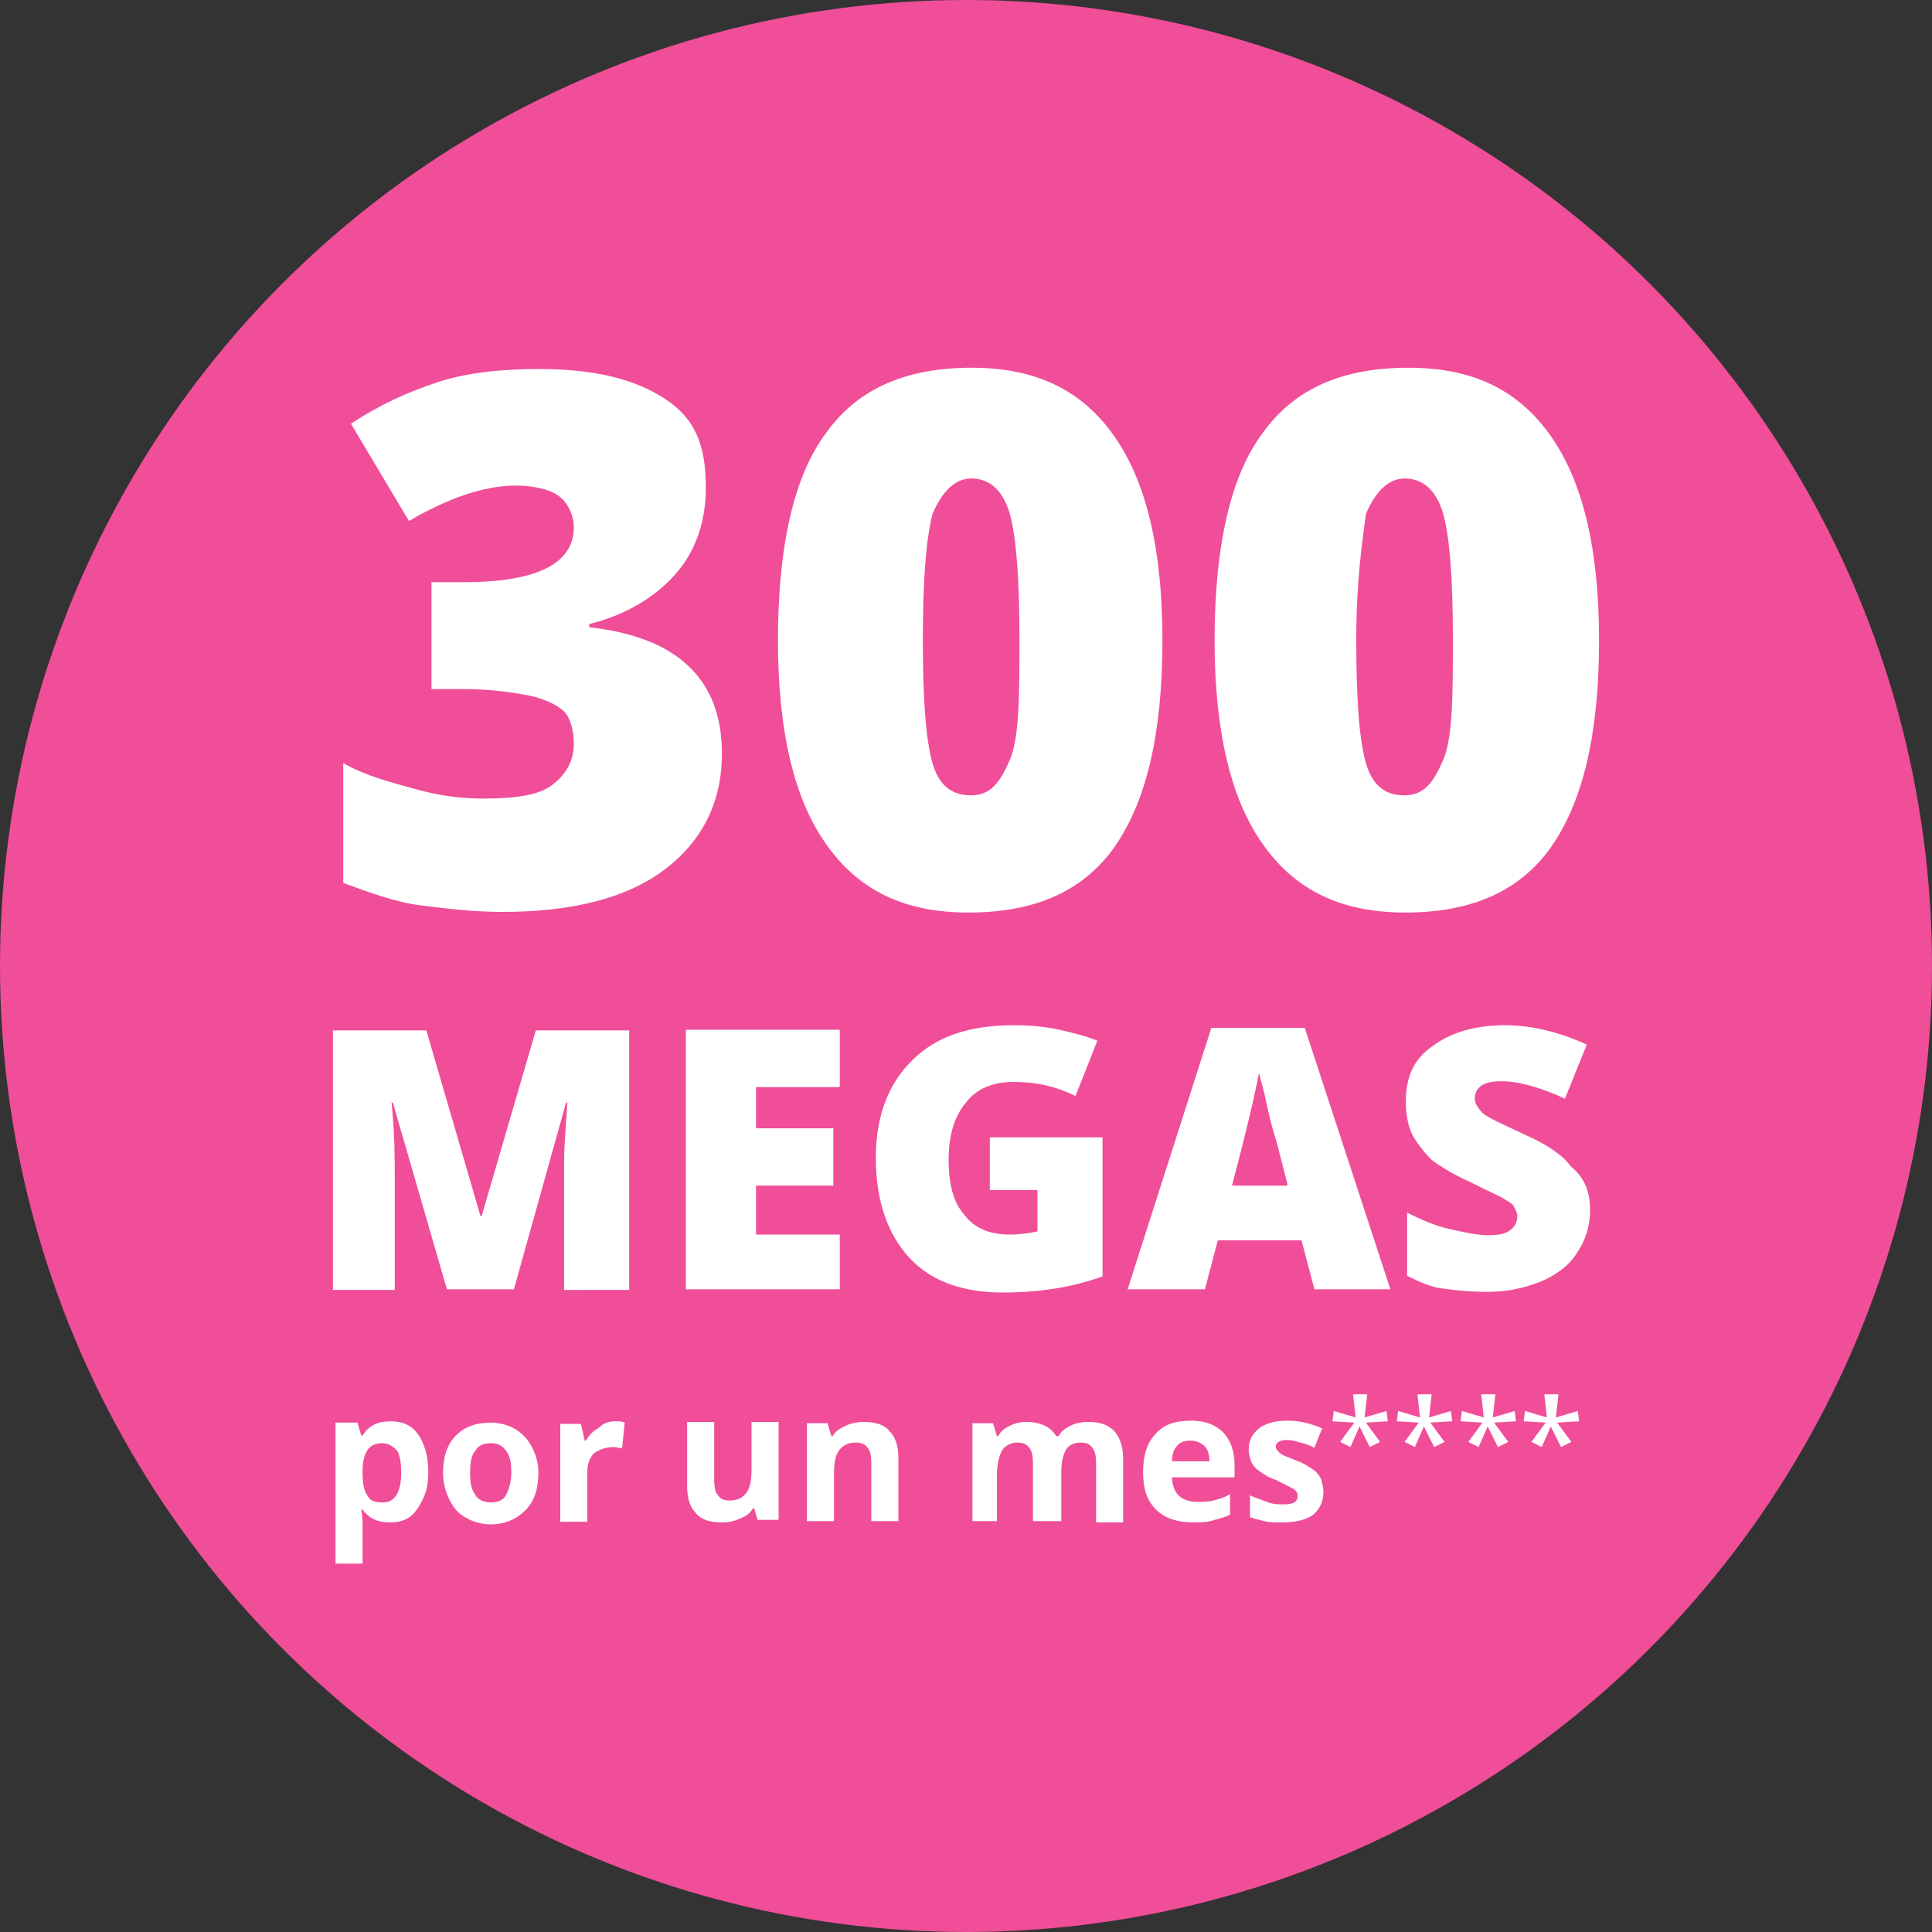
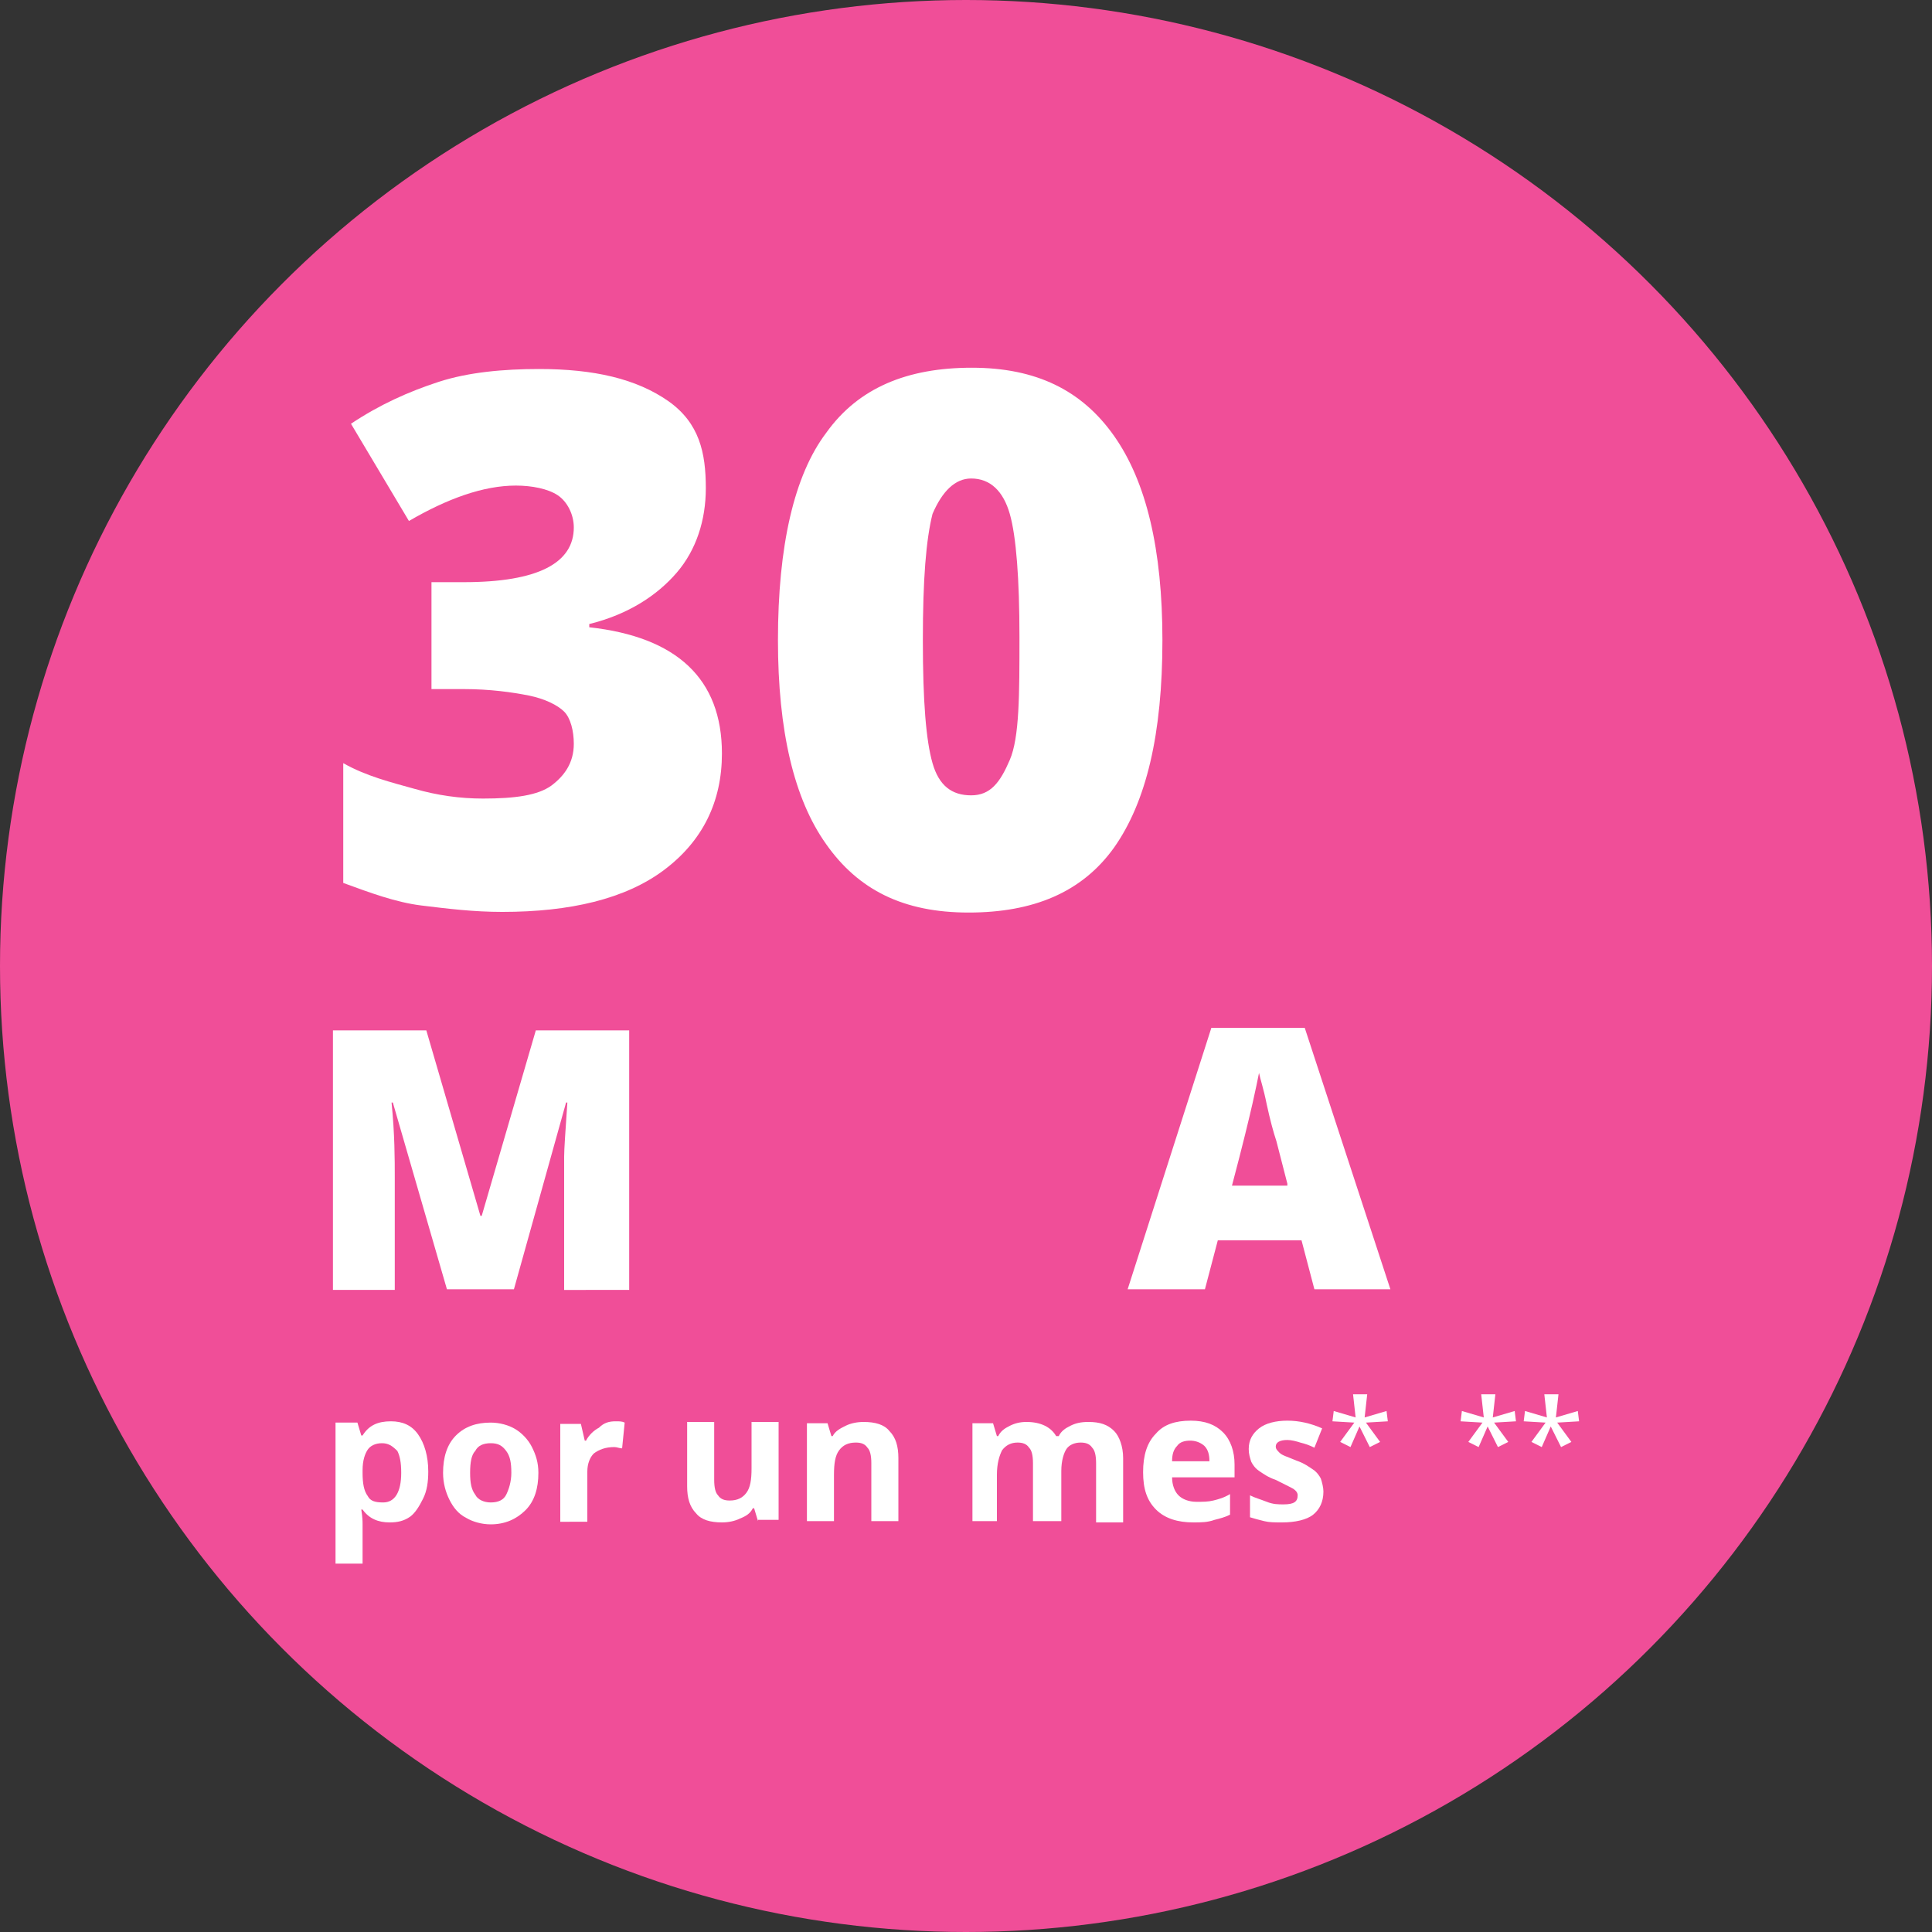
<svg xmlns="http://www.w3.org/2000/svg" version="1.1" id="Capa_1" x="0px" y="0px" viewBox="0 0 300 300" style="enable-background:new 0 0 300 300;" xml:space="preserve">
  <rect x="0" y="0" width="300" height="300" fill="#333333" stroke="none" />
  <style type="text/css">
	.st0{fill:#F04E98;}
	.st1{fill:#FFFFFF;}
</style>
  <circle class="st0" cx="150" cy="150" r="150" />
  <g>
    <path class="st1" d="M69.4,200.2l-8.4-29h-0.2c0.5,4.9,0.5,8.9,0.5,11.6v17.5h-9.6v-40.3h14.5l8.4,28.8h0.2l8.4-28.8h14.5v40.3   H87.6v-17.7c0-1,0-2,0-3c0-1.2,0.2-3.9,0.5-8.4h-0.2l-8.1,29H69.4z" />
-     <path class="st1" d="M130.4,200.2h-23.9v-40.3h23.9v8.9h-13v6.4h12v8.9h-12v7.6h13V200.2z" />
-     <path class="st1" d="M153.7,176.6h17.5v21.6c-4.7,1.7-9.8,2.5-15.5,2.5c-6.1,0-11.1-1.7-14.5-5.4c-3.4-3.7-5.2-8.9-5.2-15.5   c0-6.6,2-11.6,5.7-15.2c3.7-3.7,8.9-5.4,15.7-5.4c2.5,0,4.9,0.2,7.1,0.7c2.2,0.5,4.2,1,5.9,1.7l-3.4,8.6c-3-1.5-6.1-2.2-9.6-2.2   c-3.2,0-5.7,1-7.4,3.2c-1.7,2-2.7,4.9-2.7,8.9c0,3.7,0.7,6.6,2.5,8.6c1.5,2,3.9,3,6.9,3c1.7,0,3.2-0.2,4.4-0.5v-6.4h-7.4V176.6z" />
    <path class="st1" d="M204.1,200.2l-2-7.6h-13l-2,7.6h-12l13-40.6h14.5l13.3,40.6H204.1z M199.9,183.8l-1.7-6.6   c-0.5-1.5-1-3.4-1.5-5.7c-0.5-2.5-1-3.9-1.2-4.9c-0.2,1-0.5,2.5-1,4.7c-0.5,2.2-1.5,6.4-3.2,12.8h8.6V183.8z" />
-     <path class="st1" d="M246.9,187.9c0,2.5-0.7,4.7-2,6.6c-1.2,2-3.2,3.4-5.4,4.4c-2.5,1-5.2,1.7-8.4,1.7c-2.7,0-4.9-0.2-6.9-0.5   c-2-0.2-3.7-1-5.7-2v-9.8c2,1,4.2,2,6.4,2.5c2.2,0.5,4.4,1,6.1,1c1.7,0,2.7-0.2,3.4-0.7c0.7-0.5,1.2-1.2,1.2-2.2   c0-0.5-0.2-1-0.5-1.5c-0.2-0.5-0.7-0.7-1.5-1.2c-0.7-0.5-2.5-1.2-5.4-2.7c-2.7-1.2-4.7-2.5-5.9-3.4c-1.2-1.2-2.2-2.5-3-3.9   c-0.7-1.5-1-3.2-1-5.2c0-3.7,1.2-6.6,4.2-8.6c2.7-2,6.4-3.2,11.1-3.2c4.2,0,8.4,1,12.8,3l-3.4,8.4c-3.7-1.7-7.1-2.7-9.8-2.7   c-1.5,0-2.5,0.2-3.2,0.7c-0.7,0.5-1,1.2-1,2c0,0.7,0.5,1.5,1.2,2.2c0.7,0.7,3,1.7,6.6,3.4c3.4,1.5,5.9,3.2,7.1,4.9   C246.2,183,246.9,185.2,246.9,187.9z" />
    <path class="st1" d="M60.5,236.4c-1.8,0-3.2-0.6-4.2-2h-0.2c0.2,1.2,0.2,2,0.2,2.2v6.2h-4.2v-21.9h3.4l0.6,2h0.2   c1-1.6,2.4-2.2,4.4-2.2c1.8,0,3.2,0.6,4.2,2c1,1.4,1.6,3.4,1.6,5.8c0,1.6-0.2,3-0.8,4.2c-0.6,1.2-1.2,2.2-2,2.8   C62.7,236.2,61.7,236.4,60.5,236.4z M59.3,224.1c-1,0-1.8,0.4-2.2,1c-0.4,0.6-0.8,1.6-0.8,3.2v0.4c0,1.6,0.2,2.8,0.8,3.6   c0.4,0.8,1.2,1,2.4,1c1.8,0,2.8-1.6,2.8-4.6c0-1.6-0.2-2.6-0.6-3.4C60.9,224.5,60.3,224.1,59.3,224.1z" />
    <path class="st1" d="M83.6,228.7c0,2.4-0.6,4.4-2,5.8s-3.2,2.2-5.4,2.2c-1.4,0-2.8-0.4-3.8-1c-1.2-0.6-2-1.6-2.6-2.8   c-0.6-1.2-1-2.6-1-4.2c0-2.4,0.6-4.4,2-5.8s3.2-2,5.4-2c1.4,0,2.8,0.4,3.8,1c1,0.6,2,1.6,2.6,2.8C83.2,225.9,83.6,227.1,83.6,228.7   z M73,228.7c0,1.6,0.2,2.6,0.8,3.4c0.4,0.8,1.4,1.2,2.4,1.2c1.2,0,2-0.4,2.4-1.2c0.4-0.8,0.8-2,0.8-3.4c0-1.6-0.2-2.6-0.8-3.4   c-0.6-0.8-1.2-1.2-2.4-1.2c-1.2,0-2,0.4-2.4,1.2C73.2,225.9,73,227.1,73,228.7z" />
    <path class="st1" d="M95.6,220.7c0.6,0,1,0,1.4,0.2l-0.4,4c-0.4,0-0.8-0.2-1.2-0.2c-1.4,0-2.4,0.4-3.2,1c-0.6,0.6-1,1.6-1,2.8v7.8   H87v-15.2h3.2l0.6,2.6H91c0.4-0.8,1.2-1.6,2-2C93.8,220.9,94.6,220.7,95.6,220.7z" />
    <path class="st1" d="M117.7,236.2l-0.6-2h-0.2c-0.4,0.8-1,1.2-2,1.6c-0.8,0.4-1.8,0.6-2.8,0.6c-1.8,0-3.2-0.4-4-1.4   c-1-1-1.4-2.4-1.4-4.2v-10h4.2v9c0,1.2,0.2,2,0.6,2.4c0.4,0.6,1,0.8,1.8,0.8c1.2,0,2-0.4,2.6-1.2c0.6-0.8,0.8-2,0.8-3.8v-7.2h4.2   V236h-3.2V236.2z" />
    <path class="st1" d="M139.5,236.2h-4.2v-9c0-1.2-0.2-2-0.6-2.4c-0.4-0.6-1-0.8-1.8-0.8c-1.2,0-2,0.4-2.6,1.2   c-0.6,0.8-0.8,2-0.8,3.8v7.2h-4.2v-15.2h3.2l0.6,2h0.2c0.4-0.8,1.2-1.2,2-1.6s1.8-0.6,2.8-0.6c1.8,0,3.2,0.4,4,1.4   c1,1,1.4,2.4,1.4,4.2C139.5,226.5,139.5,236.2,139.5,236.2z" />
    <path class="st1" d="M164.6,236.2h-4.2v-9c0-1.2-0.2-2-0.6-2.4c-0.4-0.6-1-0.8-1.8-0.8c-1,0-1.8,0.4-2.4,1.2   c-0.4,0.8-0.8,2-0.8,3.8v7.2H151v-15.2h3.2l0.6,2h0.2c0.4-0.8,1-1.2,1.8-1.6s1.6-0.6,2.6-0.6c2.2,0,3.8,0.8,4.6,2.2h0.4   c0.4-0.8,1-1.2,1.8-1.6s1.6-0.6,2.8-0.6c1.8,0,3,0.4,4,1.4c0.8,0.8,1.4,2.4,1.4,4.2v10h-4.2v-9.2c0-1.2-0.2-2-0.6-2.4   c-0.4-0.6-1-0.8-1.8-0.8c-1,0-1.8,0.4-2.2,1c-0.4,0.6-0.8,1.8-0.8,3.4v7.8H164.6z" />
    <path class="st1" d="M185.3,236.4c-2.4,0-4.4-0.6-5.8-2c-1.4-1.4-2-3.2-2-5.8c0-2.6,0.6-4.6,2-6c1.2-1.4,3-2,5.4-2   c2.2,0,3.8,0.6,5,1.8c1.2,1.2,1.8,3,1.8,5v2H182c0,1.2,0.4,2.2,1,2.8s1.6,1,2.8,1c1,0,1.8,0,2.6-0.2s1.6-0.4,2.6-1v3.2   c-0.8,0.4-1.6,0.6-2.4,0.8C187.5,236.4,186.5,236.4,185.3,236.4z M184.8,223.7c-0.8,0-1.6,0.2-2,0.8c-0.6,0.6-0.8,1.4-0.8,2.4h5.8   c0-1-0.2-1.8-0.8-2.4C186.3,223.9,185.5,223.7,184.8,223.7z" />
    <path class="st1" d="M205.5,231.6c0,1.6-0.6,2.8-1.6,3.6s-2.8,1.2-4.8,1.2c-1.2,0-2,0-2.8-0.2c-0.8-0.2-1.6-0.4-2.2-0.6v-3.4   c0.8,0.4,1.6,0.6,2.6,1c1,0.4,1.8,0.4,2.6,0.4c1.6,0,2.2-0.4,2.2-1.4c0-0.4-0.2-0.6-0.4-0.8c-0.2-0.2-0.6-0.4-1-0.6s-1.2-0.6-2-1   c-1.2-0.4-2-1-2.6-1.4c-0.6-0.4-1-1-1.2-1.4c-0.2-0.6-0.4-1.2-0.4-2c0-1.4,0.6-2.4,1.6-3.2c1-0.8,2.6-1.2,4.4-1.2   c1.8,0,3.6,0.4,5.4,1.2l-1.2,3c-0.8-0.4-1.4-0.6-2.2-0.8c-0.6-0.2-1.4-0.4-2-0.4c-1.2,0-1.8,0.4-1.8,1c0,0.4,0.2,0.6,0.6,1   c0.4,0.4,1.2,0.6,2.6,1.2c1.2,0.4,2,1,2.6,1.4s1,1,1.2,1.4C205.3,230.2,205.5,231,205.5,231.6z" />
    <path class="st1" d="M212.3,216.5l-0.4,3.6l3.4-1l0.2,1.6l-3.4,0.2l2.2,3l-1.6,0.8l-1.6-3.2l-1.4,3.2l-1.6-0.8l2.2-3l-3.4-0.2   l0.2-1.6l3.4,1l-0.4-3.6H212.3z" />
-     <path class="st1" d="M222.3,216.5l-0.4,3.6l3.4-1l0.2,1.6l-3.4,0.2l2.2,3l-1.6,0.8l-1.6-3.2l-1.4,3.2l-1.6-0.8l2.2-3l-3.4-0.2   l0.2-1.6l3.4,1l-0.4-3.6H222.3z" />
    <path class="st1" d="M232.2,216.5l-0.4,3.6l3.4-1l0.2,1.6l-3.4,0.2l2.2,3l-1.6,0.8l-1.6-3.2l-1.4,3.2l-1.6-0.8l2.2-3l-3.4-0.2   l0.2-1.6l3.4,1l-0.4-3.6H232.2z" />
    <path class="st1" d="M242,216.5l-0.4,3.6l3.4-1l0.2,1.6l-3.4,0.2l2.2,3l-1.6,0.8l-1.6-3.2l-1.4,3.2l-1.6-0.8l2.2-3l-3.4-0.2   l0.2-1.6l3.4,1l-0.4-3.6H242z" />
    <path class="st1" d="M109.6,75.8c0,5-1.5,9.6-4.5,13.1c-3,3.5-7.5,6.5-13.6,8v0.5c13.6,1.5,20.6,8,20.6,19.6c0,7.5-3,13.6-9,18.1   c-6,4.5-14.6,6.5-25.1,6.5c-4.5,0-8.5-0.5-12.6-1c-4-0.5-8-2-12.1-3.5v-18.6c3.5,2,7.5,3,11.1,4c3.5,1,7,1.5,10.6,1.5   c5,0,8.5-0.5,10.6-2c2-1.5,3.5-3.5,3.5-6.5c0-2-0.5-4-1.5-5c-1-1-3-2-5.5-2.5c-2.5-0.5-6-1-10.1-1h-5V90.4h5   c11.6,0,17.1-3,17.1-8.5c0-2-1-4-2.5-5s-4-1.5-6.5-1.5c-5,0-10.6,2-16.6,5.5l-9-15.1c4.5-3,9-5,13.6-6.5s10.1-2,15.6-2   c8.5,0,15.1,1.5,20.1,5C108.6,65.7,109.6,70.3,109.6,75.8z" />
    <path class="st1" d="M180.5,99.4c0,14.6-2.5,25.1-7.5,32.2c-5,7-12.6,10.1-22.6,10.1c-10.1,0-17.1-3.5-22.1-10.6   c-5-7-7.5-17.6-7.5-31.7c0-14.6,2.5-25.6,7.5-32.2c5-7,12.6-10.1,22.6-10.1s17.1,3.5,22.1,10.6C178,74.8,180.5,85.3,180.5,99.4z    M143.3,99.4c0,9.6,0.5,15.6,1.5,19.1c1,3.5,3,5,6,5s4.5-2,6-5.5s1.5-10.1,1.5-19.1s-0.5-15.6-1.5-19.1c-1-3.5-3-5.5-6-5.5   c-2.5,0-4.5,2-6,5.5C143.8,83.8,143.3,89.9,143.3,99.4z" />
-     <path class="st1" d="M248.3,99.4c0,14.6-2.5,25.1-7.5,32.2c-5,7-12.6,10.1-22.6,10.1s-17.1-3.5-22.1-10.6c-5-7-7.5-17.6-7.5-31.7   c0-14.6,2.5-25.6,7.5-32.2c5-7,12.6-10.1,22.6-10.1c10.1,0,17.1,3.5,22.1,10.6C245.8,74.8,248.3,85.3,248.3,99.4z M210.6,99.4   c0,9.6,0.5,15.6,1.5,19.1c1,3.5,3,5,6,5s4.5-2,6-5.5s1.5-10.1,1.5-19.1s-0.5-15.6-1.5-19.1c-1-3.5-3-5.5-6-5.5c-2.5,0-4.5,2-6,5.5   C211.6,83.8,210.6,89.9,210.6,99.4z" />
  </g>
</svg>